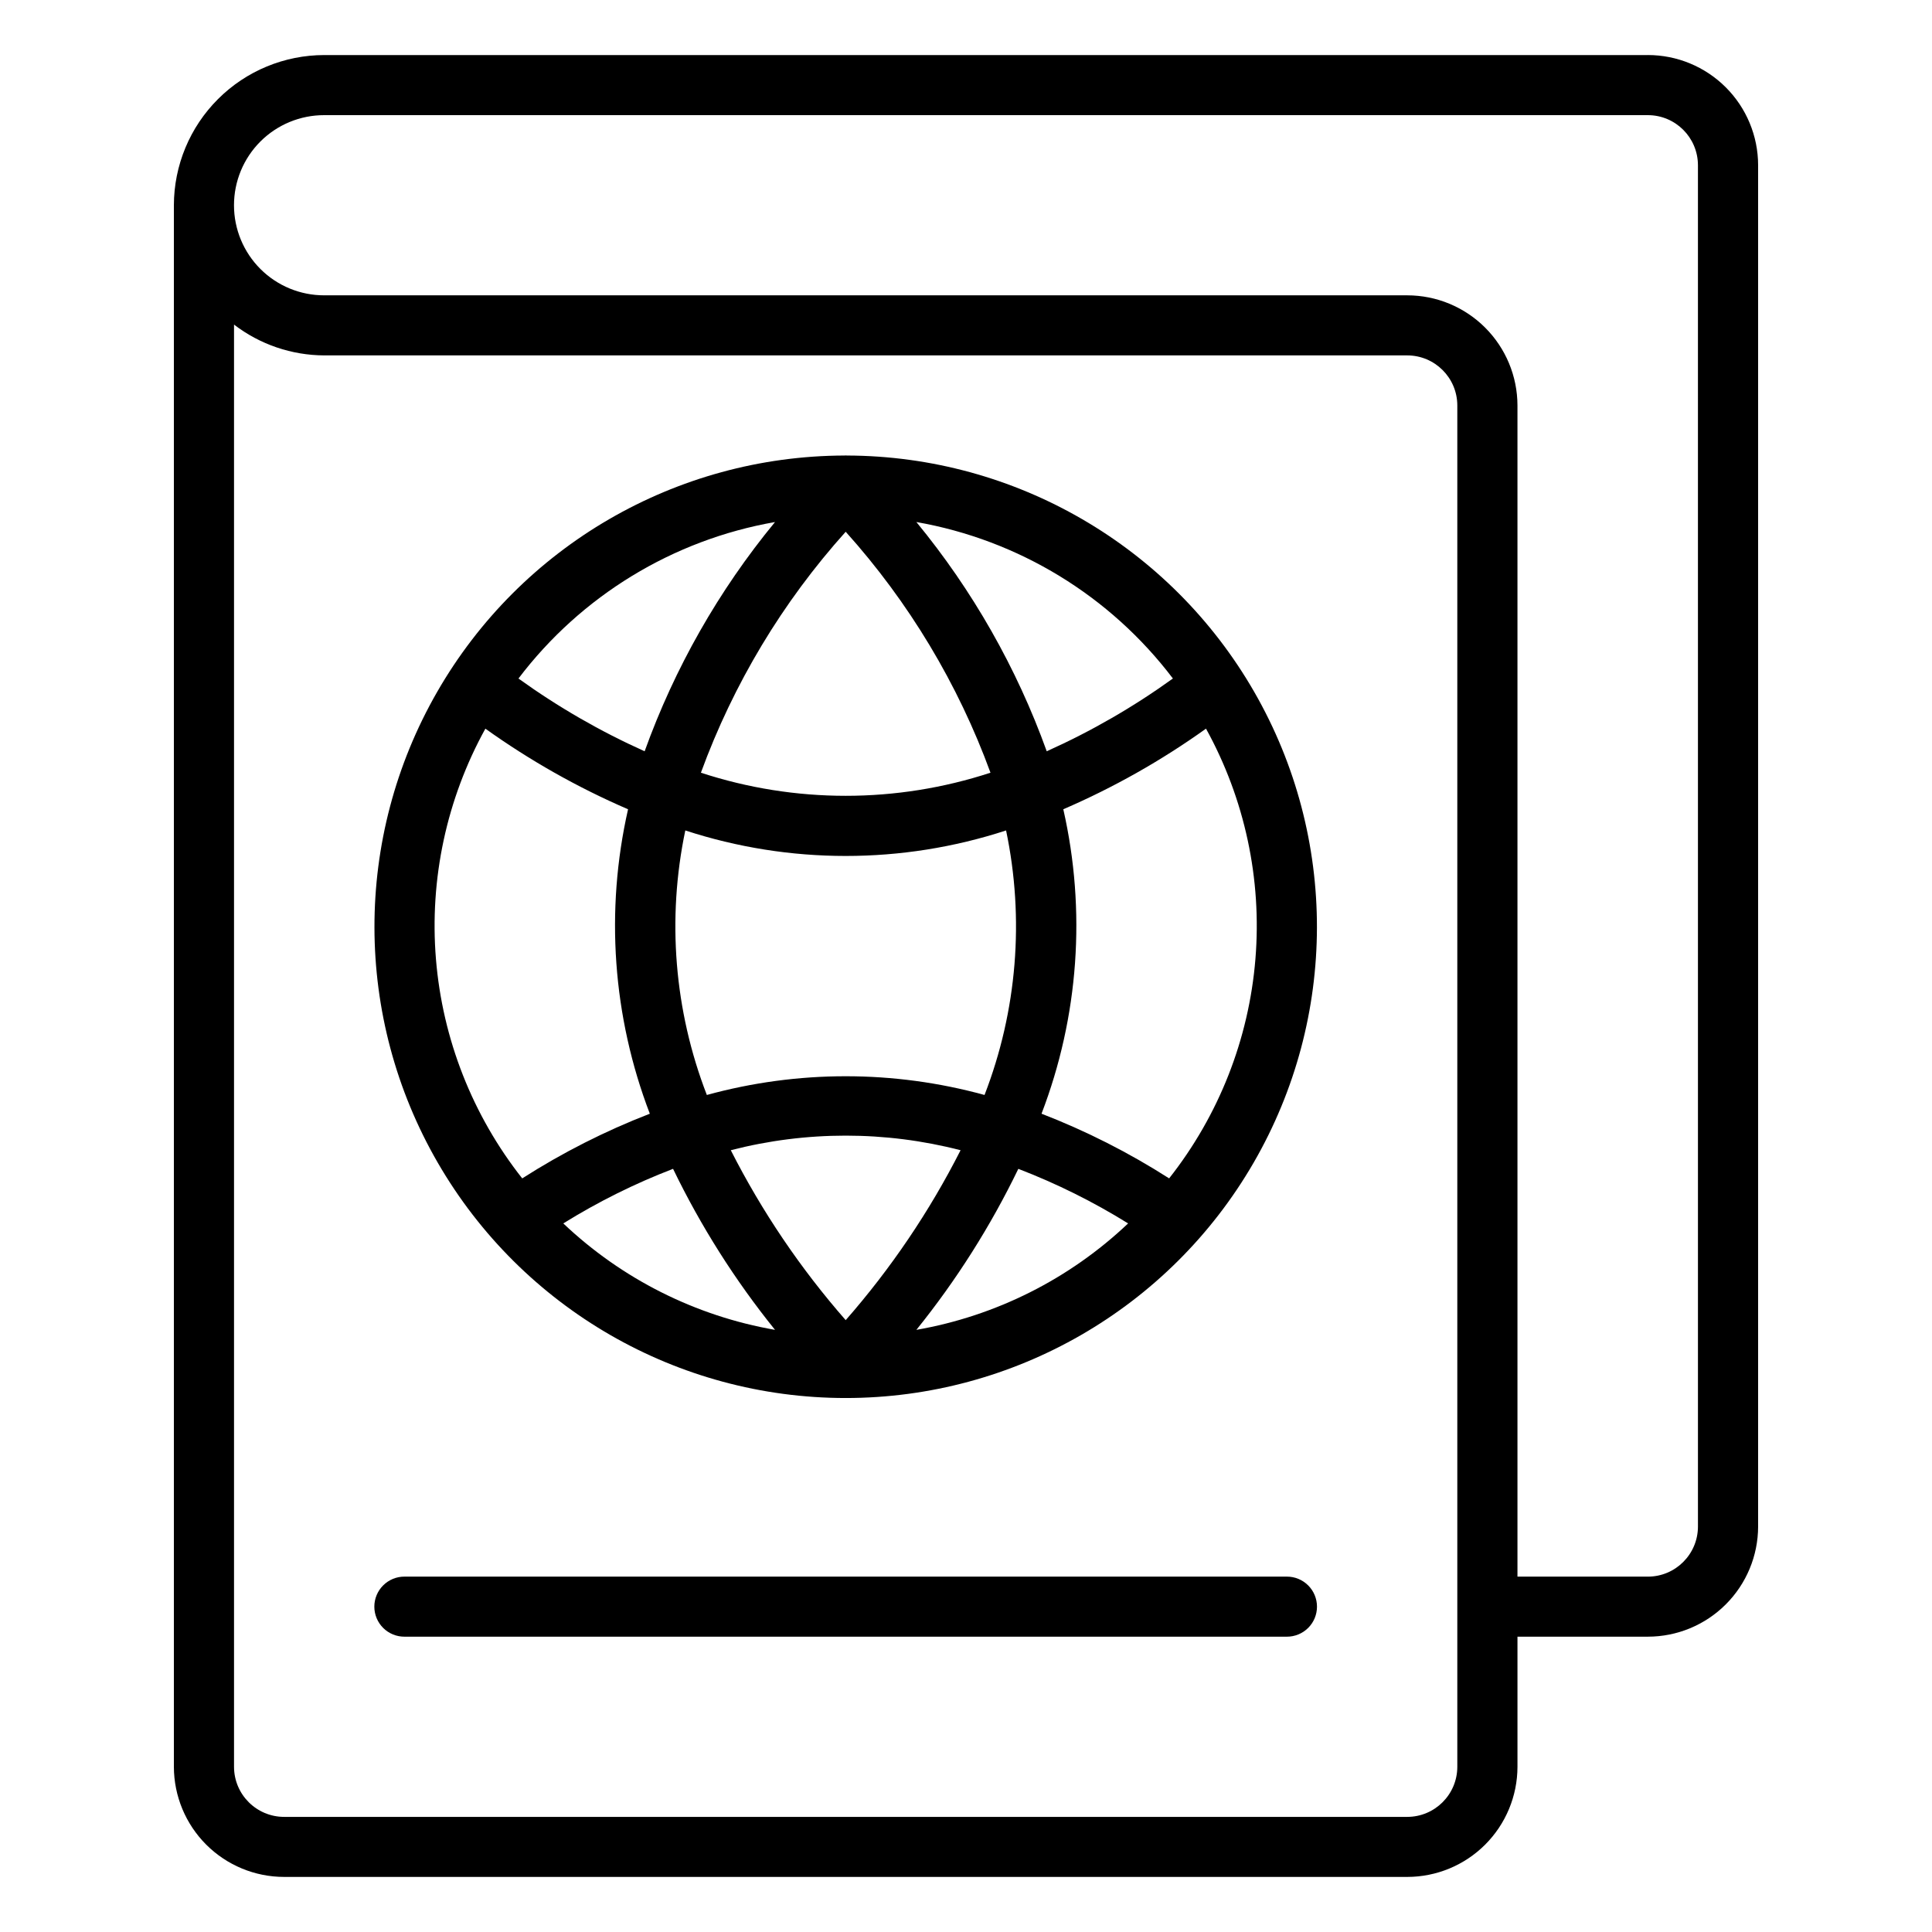
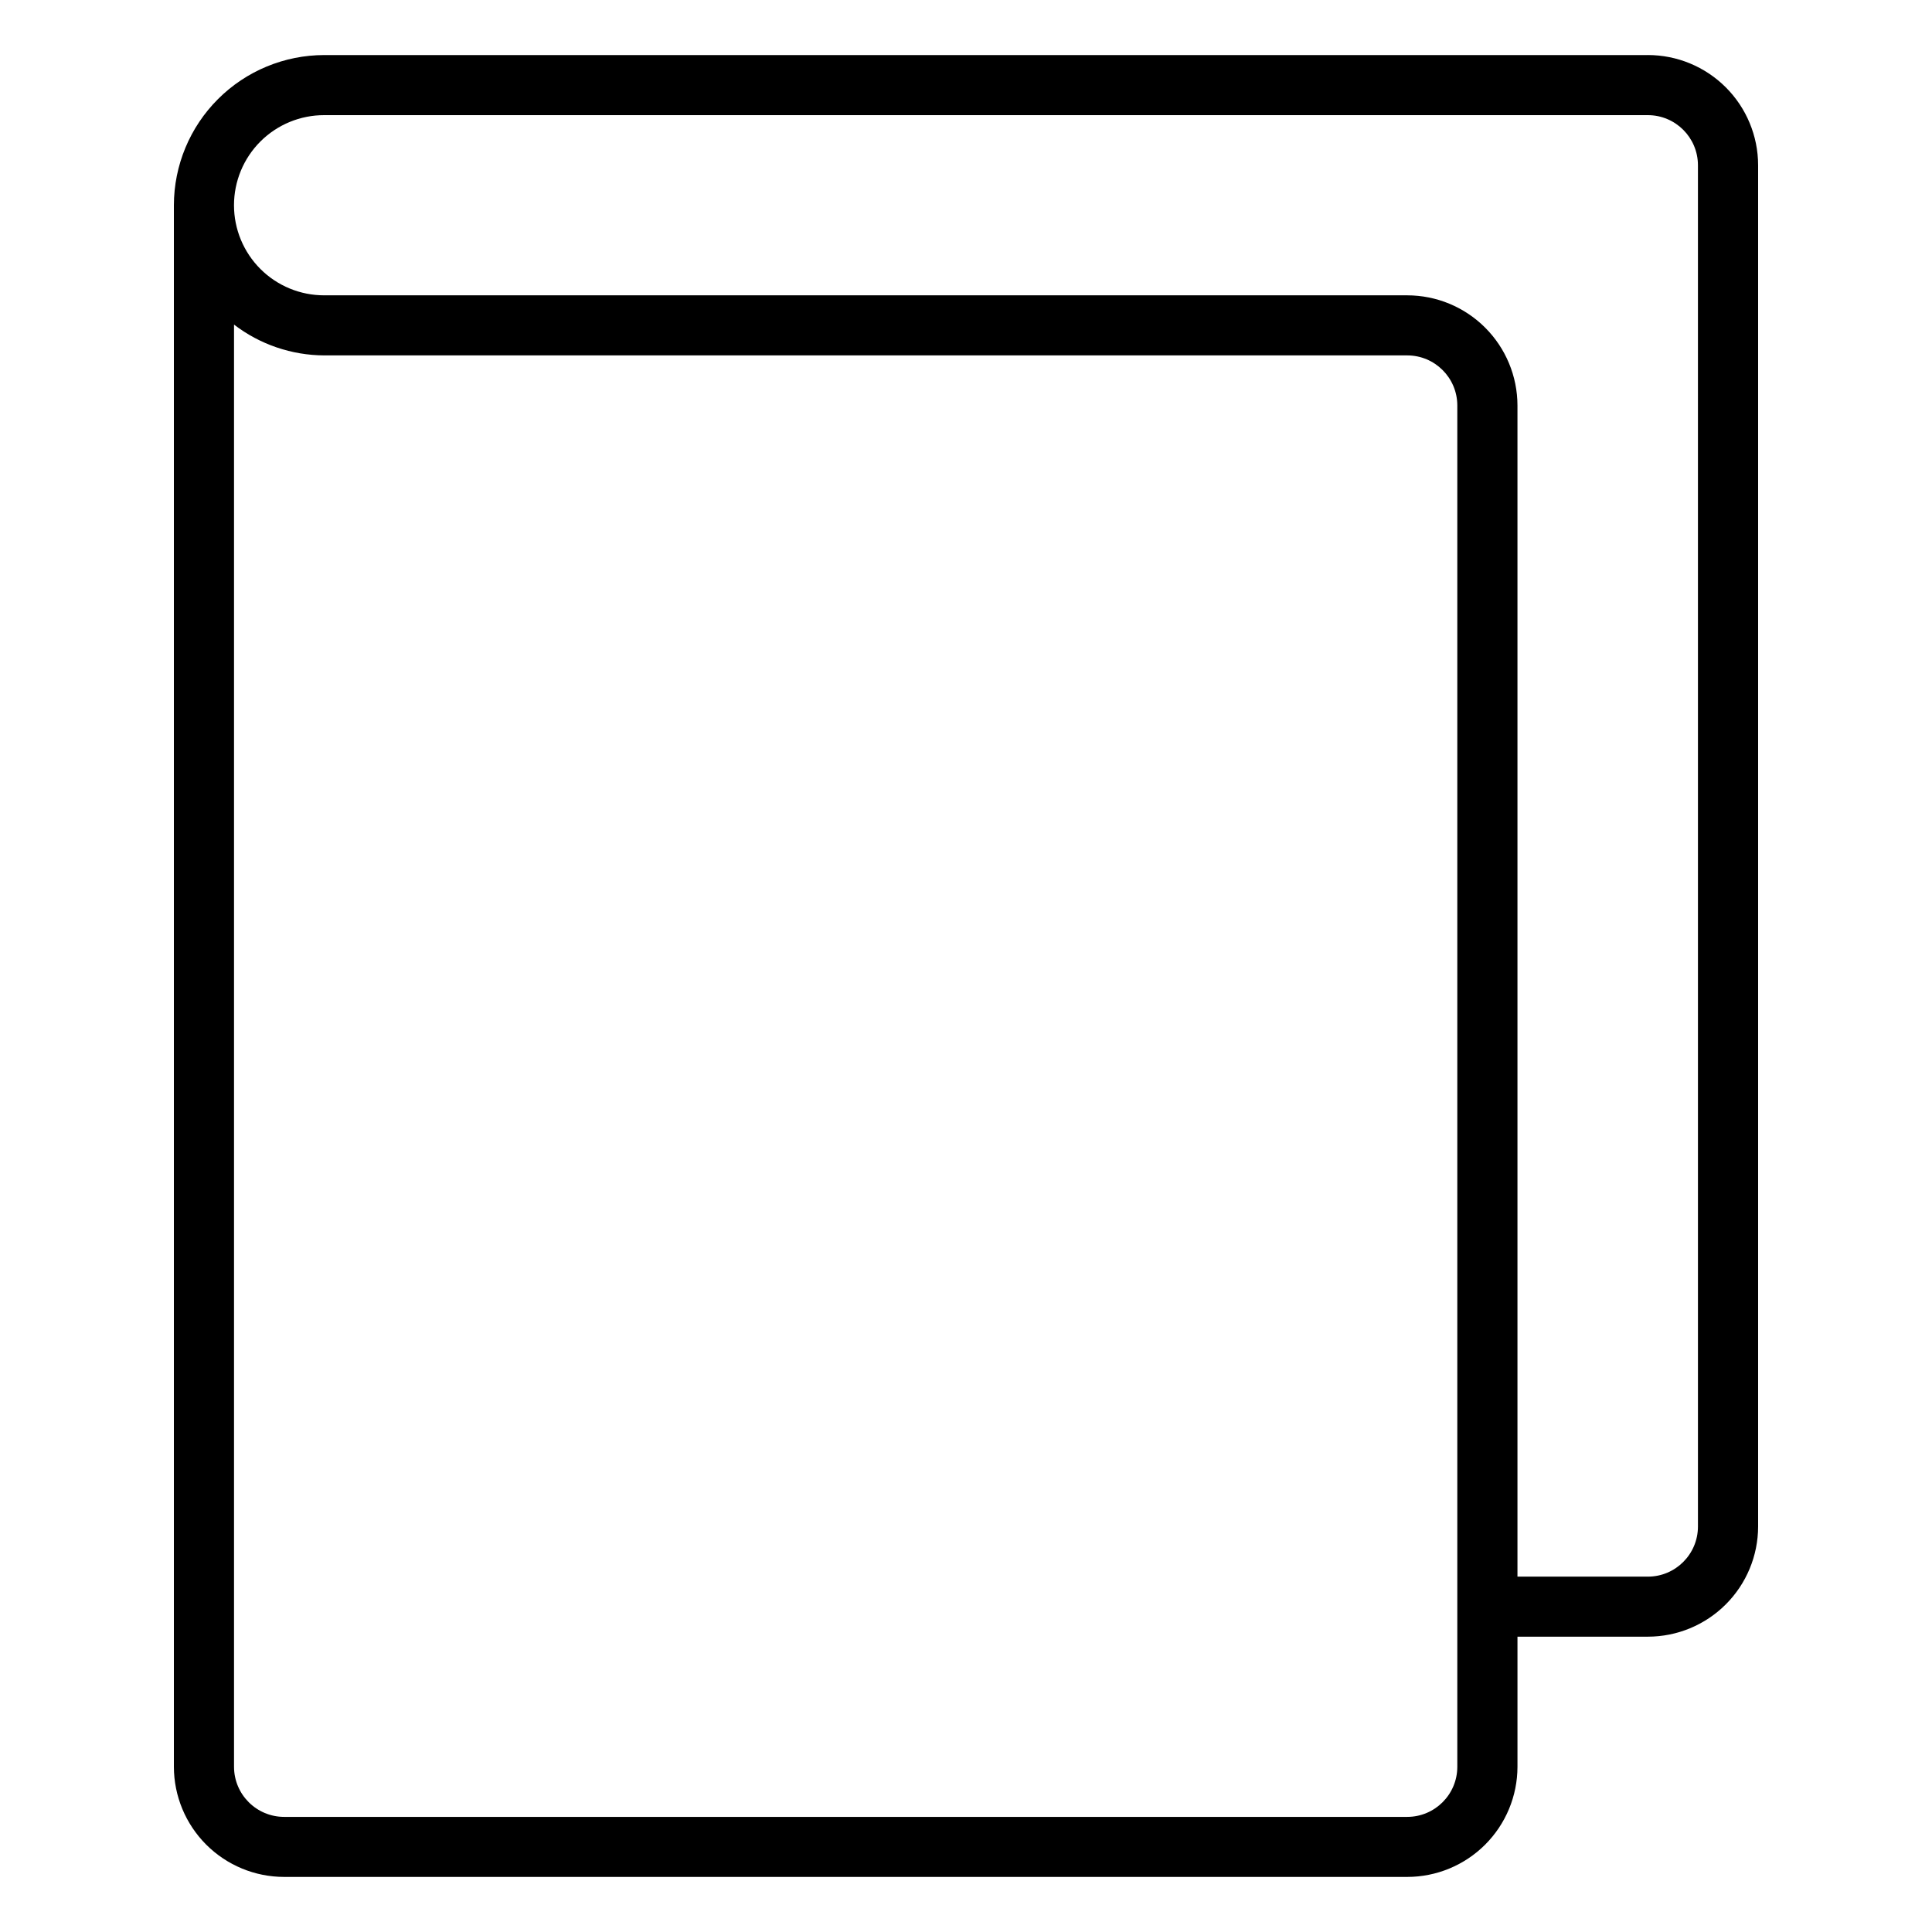
<svg xmlns="http://www.w3.org/2000/svg" fill="#000000" width="800px" height="800px" version="1.1" viewBox="144 144 512 512">
  <g>
    <path d="m580.69 158.59h-350.75c-10.559 0.004-20.688 4.195-28.156 11.656-7.473 7.457-11.684 17.578-11.703 28.137v413.84c0.016 7.742 3.102 15.164 8.578 20.637 5.481 5.469 12.906 8.543 20.652 8.543h297.61c7.742 0 15.168-3.074 20.648-8.543 5.481-5.473 8.566-12.895 8.578-20.637v-34.488h34.547c7.742 0 15.168-3.074 20.648-8.547 5.481-5.469 8.566-12.891 8.578-20.633v-360.79c-0.012-7.742-3.098-15.164-8.578-20.633-5.481-5.473-12.906-8.547-20.648-8.547zm-50.488 453.64c-0.016 7.328-5.957 13.262-13.285 13.262h-297.61c-7.328 0-13.273-5.934-13.289-13.262v-382.21c6.863 5.266 15.266 8.133 23.918 8.164h286.98c7.328 0 13.273 5.934 13.285 13.262zm63.773-63.668c-0.016 7.328-5.957 13.262-13.285 13.262h-34.547v-310.38c-0.012-7.742-3.098-15.164-8.578-20.633-5.481-5.473-12.906-8.547-20.648-8.547h-286.98c-6.344 0.012-12.43-2.496-16.918-6.977-4.488-4.477-7.008-10.559-7.008-16.898 0-6.34 2.519-12.422 7.008-16.902 4.488-4.477 10.574-6.988 16.918-6.973h350.75c7.328 0 13.27 5.934 13.285 13.262z" />
-     <path d="m368.5 264.72h-0.016c-0.129 0-0.25-0.02-0.371-0.02l-0.359 0.02h-0.02 0.004c-44.574 0.137-85.695 24.02-107.9 62.664s-22.133 86.199 0.191 124.77c22.328 38.578 63.52 62.336 108.09 62.336 44.57 0 85.762-23.758 108.09-62.336 22.324-38.574 22.398-86.129 0.191-124.77-22.207-38.645-63.328-62.527-107.9-62.664zm86.332 59.09c-10.465 7.543-21.668 14.004-33.438 19.285-7.949-22.082-19.637-42.633-34.547-60.754 27.082 4.746 51.371 19.559 67.984 41.469zm-49.918 110.37c-24.086-6.617-49.508-6.617-73.594 0-8.633-22.324-10.617-46.672-5.707-70.102 27.617 9.016 57.391 9.016 85.008 0 4.91 23.43 2.926 47.777-5.707 70.102zm-36.801 59.672h0.004c-11.988-13.684-22.215-28.812-30.449-45.031 19.973-5.156 40.926-5.152 60.895 0-8.23 16.223-18.461 31.348-30.445 45.031zm45.75-40.094h0.004c10.129 3.891 19.871 8.734 29.094 14.461-15.52 14.719-35.043 24.531-56.113 28.207 10.602-13.148 19.664-27.465 27.02-42.668zm-64.48 42.668h0.004c-21.074-3.676-40.59-13.488-56.109-28.207 9.219-5.727 18.957-10.57 29.09-14.465 7.352 15.207 16.418 29.523 27.02 42.672zm-19.637-147.65c8.602-23.539 21.625-45.215 38.371-63.855 16.746 18.641 29.77 40.316 38.371 63.855-24.93 8.164-51.812 8.164-76.742 0zm19.641-66.43c-14.914 18.121-26.602 38.668-34.551 60.75-11.77-5.281-22.973-11.742-33.438-19.281 16.613-21.91 40.902-36.727 67.988-41.469zm-76.754 54.758h-0.004c11.809 8.445 24.484 15.609 37.812 21.363-6.098 26.871-4.09 54.949 5.769 80.68-11.816 4.57-23.145 10.312-33.816 17.141-13.172-16.699-21.125-36.918-22.863-58.117-1.738-21.203 2.82-42.445 13.098-61.066zm181.2 119.18c-10.672-6.828-22-12.57-33.816-17.141 9.863-25.73 11.871-53.809 5.769-80.68 13.328-5.754 26.008-12.914 37.816-21.363 10.277 18.625 14.832 39.867 13.094 61.066-1.734 21.199-9.688 41.418-22.863 58.117z" />
-     <path d="m485.03 561.82h-233.84c-2.117-0.008-4.148 0.828-5.648 2.324-1.496 1.492-2.34 3.519-2.34 5.637 0 2.113 0.844 4.144 2.34 5.637 1.5 1.492 3.531 2.328 5.648 2.32h233.84c2.113 0.008 4.144-0.828 5.644-2.32 1.5-1.492 2.34-3.523 2.34-5.637 0-2.117-0.84-4.144-2.34-5.637-1.5-1.496-3.531-2.332-5.644-2.324z" />
  </g>
</svg>